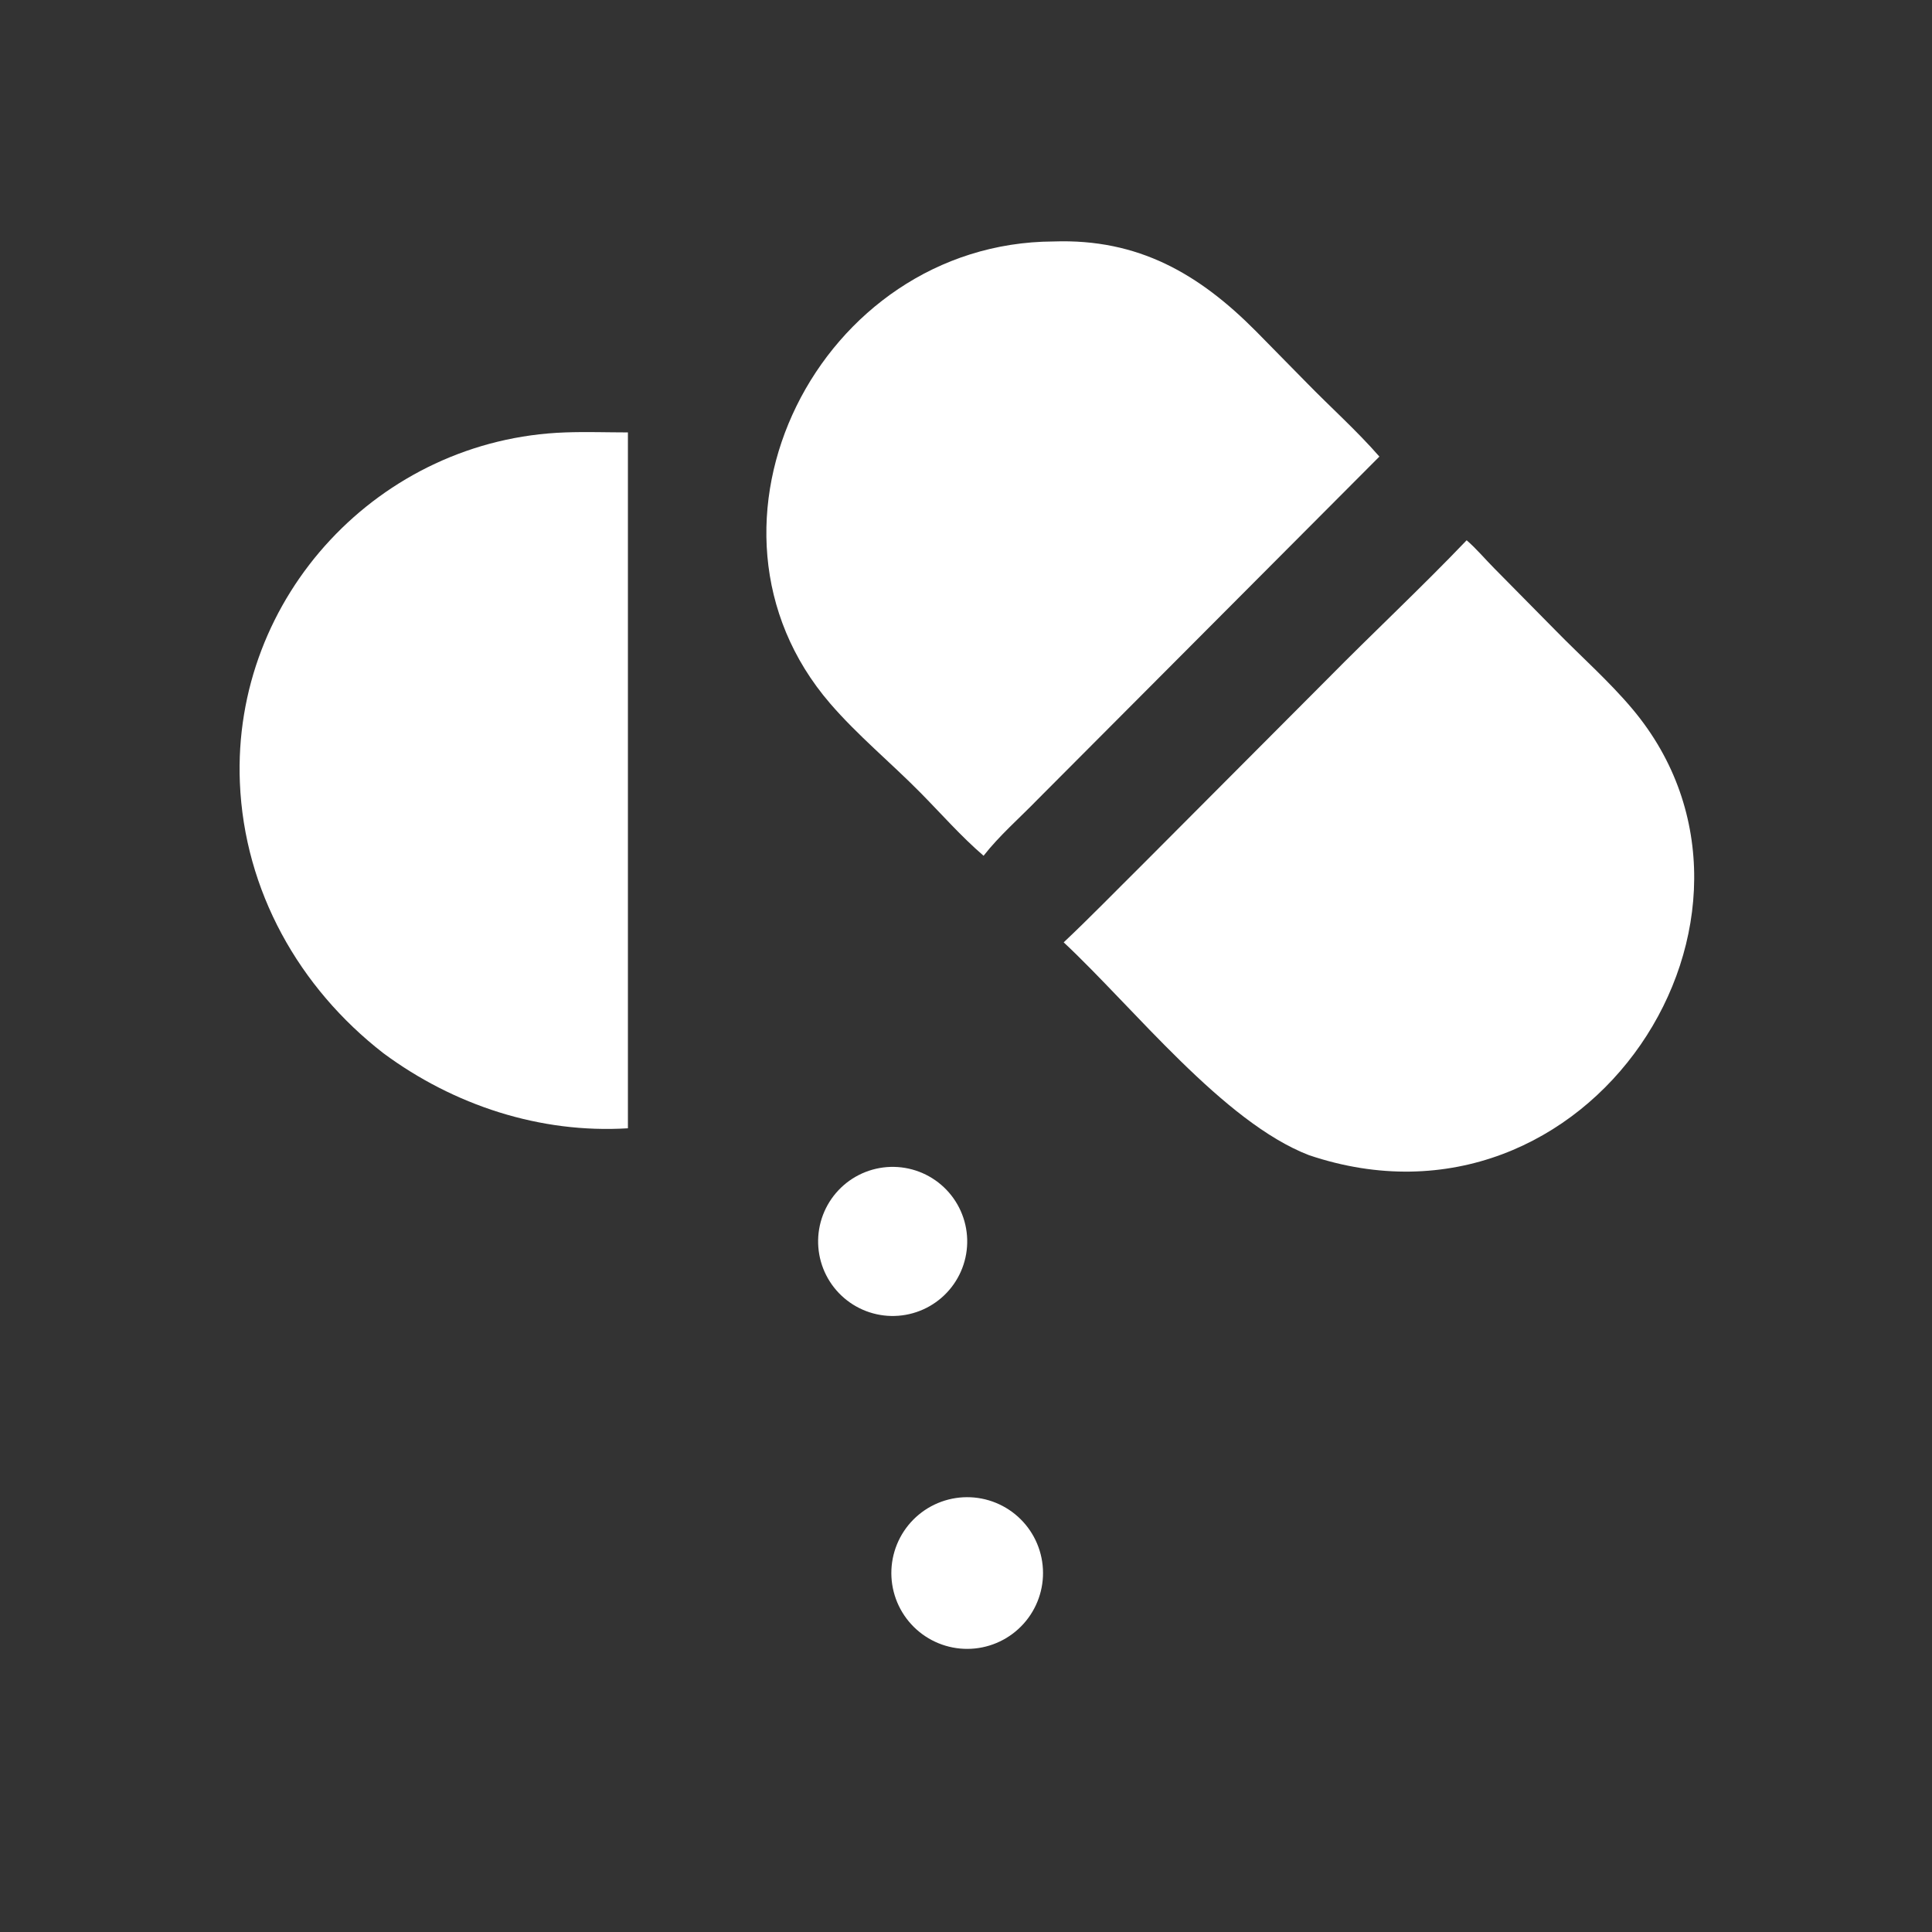
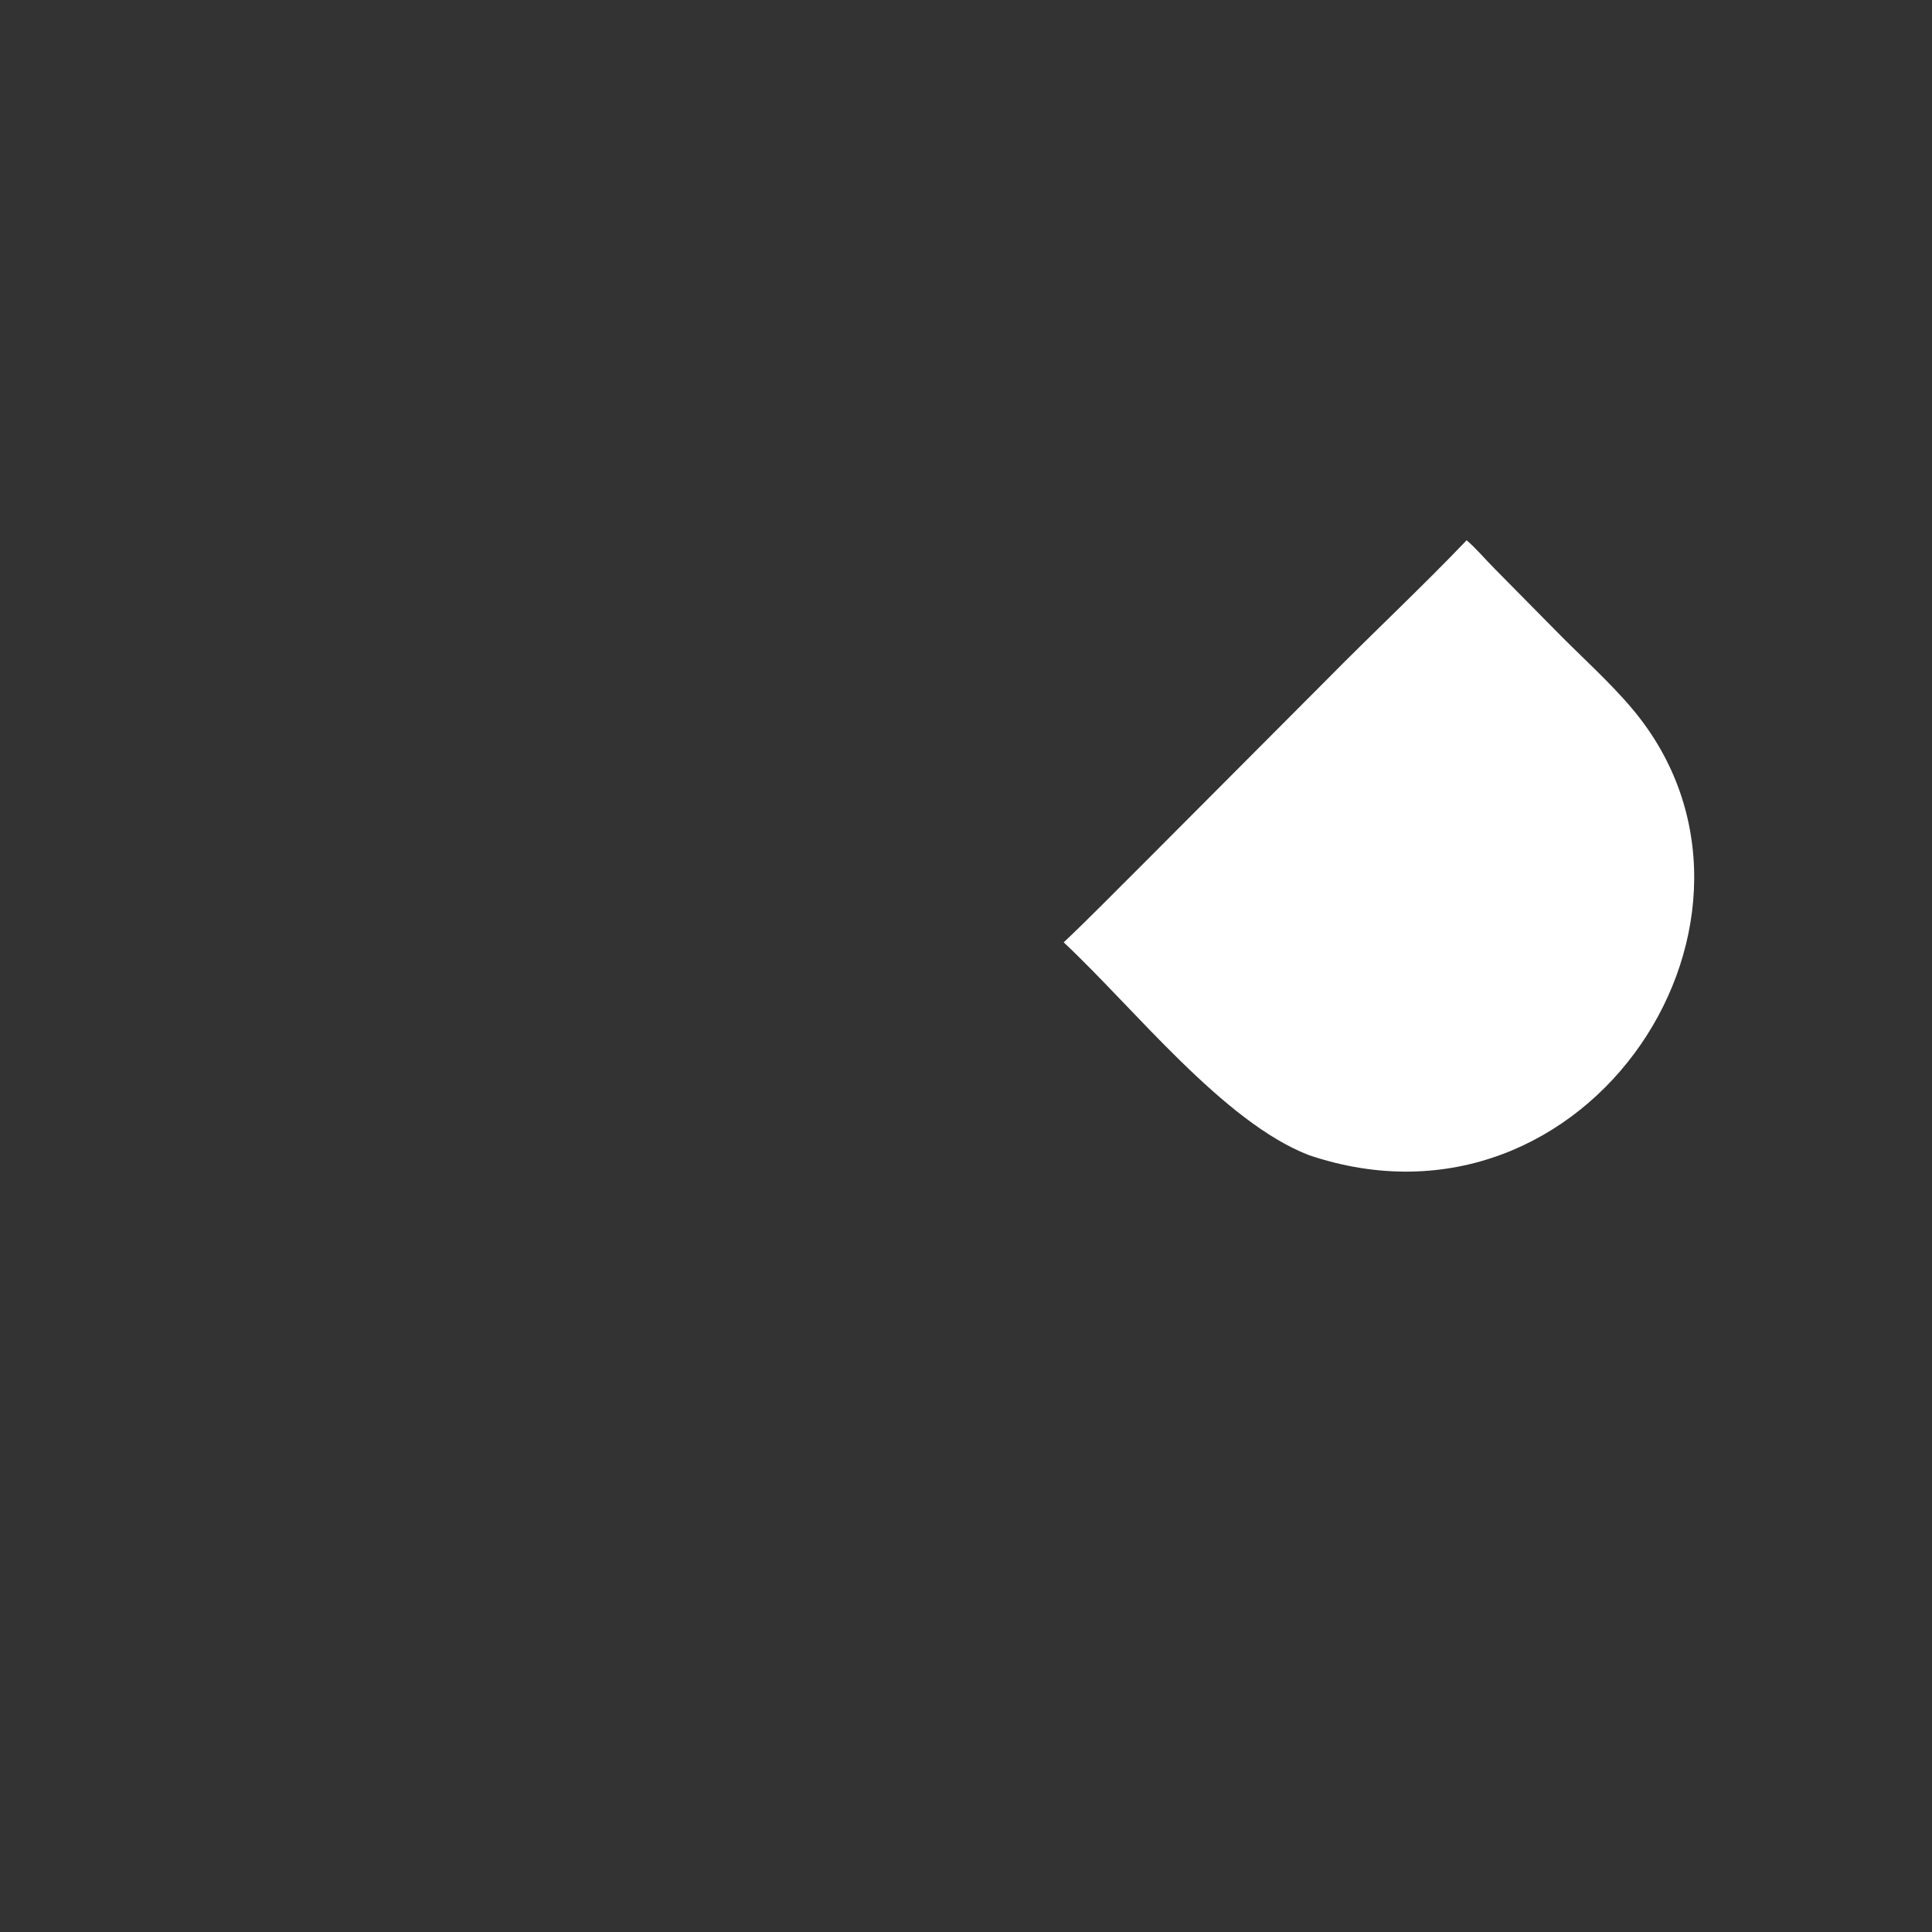
<svg xmlns="http://www.w3.org/2000/svg" width="574" height="574">
  <rect width="100%" height="100%" fill="#333333" stroke="none" />
-   <path fill="white" transform="scale(1.121 1.121)" d="M260.681 226.804C254.723 221.685 249.452 215.663 243.937 210.075C236.105 202.139 227.268 194.874 219.993 186.421C179.38 139.237 217.127 64.266 279.216 63.997C301.752 63.209 317.824 72.62 332.888 87.797L346.245 101.38C352.636 107.935 359.57 114.116 365.584 121.01L275.006 211.875C270.274 216.756 264.858 221.455 260.681 226.804Z" />
-   <path fill="white" transform="scale(1.121 1.121)" d="M101.606 279.131C79.224 261.76 64.758 236.037 63.575 207.431C61.532 158.057 100.663 116.327 149.807 114.605C155.312 114.405 160.903 114.602 166.417 114.605L166.417 299.034C143.151 300.467 120.246 292.935 101.606 279.131Z" />
  <path fill="white" transform="scale(1.121 1.121)" d="M281.913 249.754C289.005 243.062 295.783 236.071 302.712 229.213L351.679 180.087C363.905 167.684 376.676 155.779 388.709 143.189C391.277 145.404 393.621 148.205 396.022 150.622L412.338 167.15C419.03 173.999 426.531 180.62 432.672 187.938C478.402 242.443 421.24 331.219 346.931 306.159C324.212 297.411 300.498 267.119 281.913 249.754Z" />
-   <path fill="white" transform="scale(1.121 1.121)" d="M237.132 348.769Q236.647 348.782 236.163 348.772Q235.678 348.762 235.195 348.728Q234.711 348.694 234.23 348.636Q233.748 348.578 233.27 348.497Q232.792 348.416 232.319 348.311Q231.846 348.206 231.378 348.079Q230.911 347.951 230.45 347.8Q229.989 347.65 229.536 347.477Q229.083 347.304 228.639 347.109Q228.195 346.914 227.762 346.698Q227.328 346.481 226.905 346.244Q226.483 346.006 226.072 345.749Q225.662 345.491 225.264 345.213Q224.867 344.935 224.484 344.638Q224.1 344.342 223.732 344.026Q223.364 343.711 223.012 343.378Q222.659 343.045 222.324 342.695Q221.988 342.345 221.67 341.979Q221.352 341.613 221.053 341.232Q220.753 340.851 220.472 340.456Q220.192 340.061 219.931 339.652Q219.67 339.244 219.429 338.823Q219.189 338.402 218.969 337.97Q218.749 337.538 218.551 337.095Q218.353 336.653 218.177 336.201Q218.001 335.75 217.847 335.29Q217.693 334.83 217.562 334.363Q217.431 333.897 217.322 333.424Q217.214 332.952 217.13 332.474Q217.045 331.997 216.983 331.516Q216.922 331.035 216.885 330.552Q216.847 330.069 216.833 329.584Q216.819 329.099 216.829 328.615Q216.839 328.13 216.872 327.646Q216.906 327.163 216.963 326.681Q217.021 326.2 217.102 325.722Q217.182 325.244 217.287 324.771Q217.391 324.297 217.518 323.829Q217.645 323.362 217.795 322.901Q217.945 322.44 218.118 321.987Q218.29 321.534 218.485 321.09Q218.679 320.646 218.895 320.212Q219.111 319.778 219.349 319.355Q219.586 318.932 219.843 318.521Q220.101 318.111 220.378 317.713Q220.655 317.315 220.952 316.932Q221.248 316.548 221.563 316.18Q221.878 315.811 222.211 315.459Q222.544 315.106 222.893 314.77Q223.243 314.434 223.608 314.116Q223.974 313.797 224.355 313.497Q224.735 313.197 225.13 312.916Q225.525 312.635 225.934 312.374Q226.342 312.113 226.763 311.872Q227.183 311.631 227.615 311.411Q228.047 311.191 228.49 310.992Q228.932 310.794 229.383 310.617Q229.835 310.44 230.294 310.286Q230.754 310.132 231.22 310Q231.687 309.869 232.159 309.76Q232.632 309.651 233.109 309.566Q233.586 309.481 234.067 309.419Q234.548 309.358 235.031 309.319Q235.514 309.281 235.999 309.267Q236.484 309.253 236.969 309.262Q237.455 309.272 237.939 309.305Q238.423 309.338 238.905 309.395Q239.387 309.452 239.866 309.533Q240.344 309.613 240.818 309.717Q241.292 309.821 241.761 309.948Q242.229 310.076 242.691 310.226Q243.152 310.376 243.606 310.548Q244.06 310.721 244.504 310.915Q244.949 311.11 245.384 311.326Q245.818 311.542 246.242 311.779Q246.665 312.016 247.076 312.274Q247.488 312.532 247.886 312.809Q248.284 313.087 248.668 313.384Q249.052 313.681 249.421 313.996Q249.79 314.311 250.143 314.644Q250.496 314.977 250.832 315.327Q251.168 315.677 251.487 316.043Q251.806 316.41 252.106 316.791Q252.406 317.172 252.688 317.568Q252.969 317.963 253.23 318.372Q253.492 318.781 253.733 319.202Q253.974 319.623 254.194 320.056Q254.414 320.489 254.613 320.931Q254.812 321.374 254.988 321.826Q255.165 322.278 255.319 322.739Q255.473 323.199 255.605 323.666Q255.736 324.133 255.845 324.606Q255.953 325.08 256.038 325.557Q256.123 326.035 256.184 326.517Q256.246 326.998 256.283 327.482Q256.321 327.966 256.335 328.451Q256.349 328.936 256.339 329.421Q256.329 329.907 256.295 330.391Q256.262 330.875 256.204 331.357Q256.147 331.839 256.066 332.317Q255.985 332.796 255.88 333.27Q255.776 333.744 255.648 334.212Q255.521 334.68 255.37 335.142Q255.22 335.603 255.047 336.057Q254.874 336.51 254.679 336.955Q254.484 337.399 254.267 337.834Q254.051 338.268 253.813 338.691Q253.576 339.114 253.317 339.525Q253.059 339.937 252.781 340.334Q252.503 340.732 252.206 341.116Q251.909 341.5 251.593 341.868Q251.278 342.237 250.944 342.59Q250.611 342.943 250.261 343.278Q249.91 343.614 249.544 343.933Q249.178 344.251 248.796 344.551Q248.415 344.851 248.019 345.132Q247.623 345.413 247.214 345.674Q246.805 345.935 246.383 346.176Q245.962 346.416 245.529 346.636Q245.096 346.856 244.653 347.054Q244.21 347.252 243.758 347.428Q243.306 347.605 242.845 347.758Q242.385 347.912 241.918 348.043Q241.45 348.174 240.977 348.282Q240.504 348.39 240.026 348.475Q239.548 348.559 239.066 348.62Q238.585 348.681 238.101 348.718Q237.617 348.756 237.132 348.769Z" />
-   <path fill="white" transform="scale(1.121 1.121)" d="M260.347 436.601Q259.863 436.7 259.375 436.774Q258.888 436.849 258.397 436.9Q257.906 436.95 257.413 436.977Q256.92 437.003 256.426 437.005Q255.933 437.008 255.44 436.986Q254.946 436.964 254.455 436.918Q253.964 436.871 253.475 436.801Q252.987 436.731 252.502 436.637Q252.017 436.543 251.538 436.425Q251.059 436.307 250.586 436.166Q250.113 436.025 249.647 435.861Q249.182 435.697 248.725 435.51Q248.268 435.323 247.821 435.114Q247.374 434.905 246.938 434.674Q246.501 434.443 246.077 434.191Q245.652 433.939 245.241 433.667Q244.829 433.395 244.431 433.102Q244.034 432.81 243.651 432.499Q243.268 432.187 242.901 431.857Q242.533 431.528 242.183 431.18Q241.832 430.833 241.499 430.468Q241.166 430.104 240.851 429.724Q240.537 429.344 240.241 428.948Q239.945 428.553 239.669 428.144Q239.393 427.735 239.138 427.313Q238.882 426.89 238.647 426.456Q238.413 426.022 238.2 425.576Q237.987 425.131 237.796 424.676Q237.605 424.221 237.437 423.757Q237.269 423.293 237.124 422.821Q236.978 422.349 236.856 421.871Q236.734 421.393 236.636 420.909Q236.538 420.425 236.463 419.937Q236.389 419.449 236.338 418.958Q236.288 418.467 236.261 417.975Q236.235 417.482 236.233 416.988Q236.231 416.495 236.253 416.001Q236.275 415.508 236.322 415.017Q236.368 414.526 236.438 414.037Q236.509 413.548 236.603 413.064Q236.697 412.579 236.815 412.1Q236.933 411.621 237.075 411.148Q237.216 410.675 237.38 410.21Q237.545 409.744 237.732 409.287Q237.919 408.831 238.128 408.384Q238.337 407.937 238.568 407.5Q238.799 407.064 239.051 406.64Q239.303 406.215 239.576 405.804Q239.848 405.392 240.141 404.995Q240.433 404.597 240.745 404.214Q241.056 403.831 241.386 403.464Q241.716 403.097 242.064 402.747Q242.411 402.396 242.776 402.064Q243.14 401.731 243.521 401.416Q243.901 401.101 244.296 400.806Q244.691 400.51 245.101 400.234Q245.51 399.959 245.932 399.703Q246.355 399.448 246.789 399.213Q247.224 398.979 247.669 398.766Q248.114 398.553 248.57 398.363Q249.025 398.172 249.489 398.004Q249.953 397.836 250.425 397.691Q250.897 397.546 251.375 397.424Q251.853 397.302 252.337 397.204Q252.82 397.106 253.308 397.032Q253.796 396.957 254.287 396.907Q254.777 396.857 255.27 396.831Q255.763 396.805 256.256 396.803Q256.749 396.801 257.242 396.823Q257.735 396.845 258.226 396.892Q258.717 396.938 259.206 397.009Q259.694 397.079 260.178 397.174Q260.662 397.268 261.141 397.386Q261.62 397.504 262.093 397.645Q262.566 397.787 263.031 397.951Q263.496 398.115 263.952 398.302Q264.409 398.489 264.856 398.698Q265.302 398.908 265.738 399.138Q266.174 399.369 266.599 399.621Q267.023 399.873 267.434 400.146Q267.845 400.418 268.243 400.71Q268.64 401.003 269.023 401.314Q269.405 401.625 269.772 401.955Q270.139 402.285 270.489 402.632Q270.84 402.98 271.172 403.344Q271.505 403.708 271.82 404.088Q272.134 404.468 272.43 404.863Q272.725 405.258 273.001 405.667Q273.277 406.076 273.532 406.499Q273.788 406.921 274.022 407.355Q274.256 407.789 274.469 408.234Q274.682 408.679 274.873 409.134Q275.063 409.589 275.231 410.053Q275.4 410.517 275.545 410.988Q275.69 411.459 275.812 411.938Q275.934 412.416 276.032 412.899Q276.13 413.382 276.205 413.87Q276.279 414.358 276.33 414.849Q276.38 415.339 276.406 415.832Q276.433 416.325 276.435 416.818Q276.437 417.311 276.415 417.804Q276.393 418.297 276.347 418.788Q276.3 419.279 276.23 419.768Q276.16 420.256 276.066 420.74Q275.972 421.224 275.854 421.703Q275.736 422.183 275.595 422.655Q275.454 423.128 275.29 423.593Q275.125 424.058 274.939 424.515Q274.752 424.972 274.543 425.419Q274.334 425.865 274.103 426.302Q273.873 426.738 273.621 427.162Q273.369 427.586 273.097 427.998Q272.825 428.409 272.533 428.807Q272.241 429.204 271.929 429.587Q271.618 429.97 271.288 430.337Q270.959 430.704 270.611 431.054Q270.264 431.404 269.9 431.737Q269.536 432.07 269.156 432.385Q268.776 432.7 268.381 432.995Q267.986 433.291 267.577 433.567Q267.169 433.843 266.747 434.099Q266.325 434.354 265.891 434.589Q265.456 434.823 265.012 435.036Q264.567 435.249 264.112 435.44Q263.657 435.631 263.193 435.799Q262.729 435.968 262.258 436.113Q261.786 436.258 261.308 436.38Q260.83 436.503 260.347 436.601Z" />
</svg>